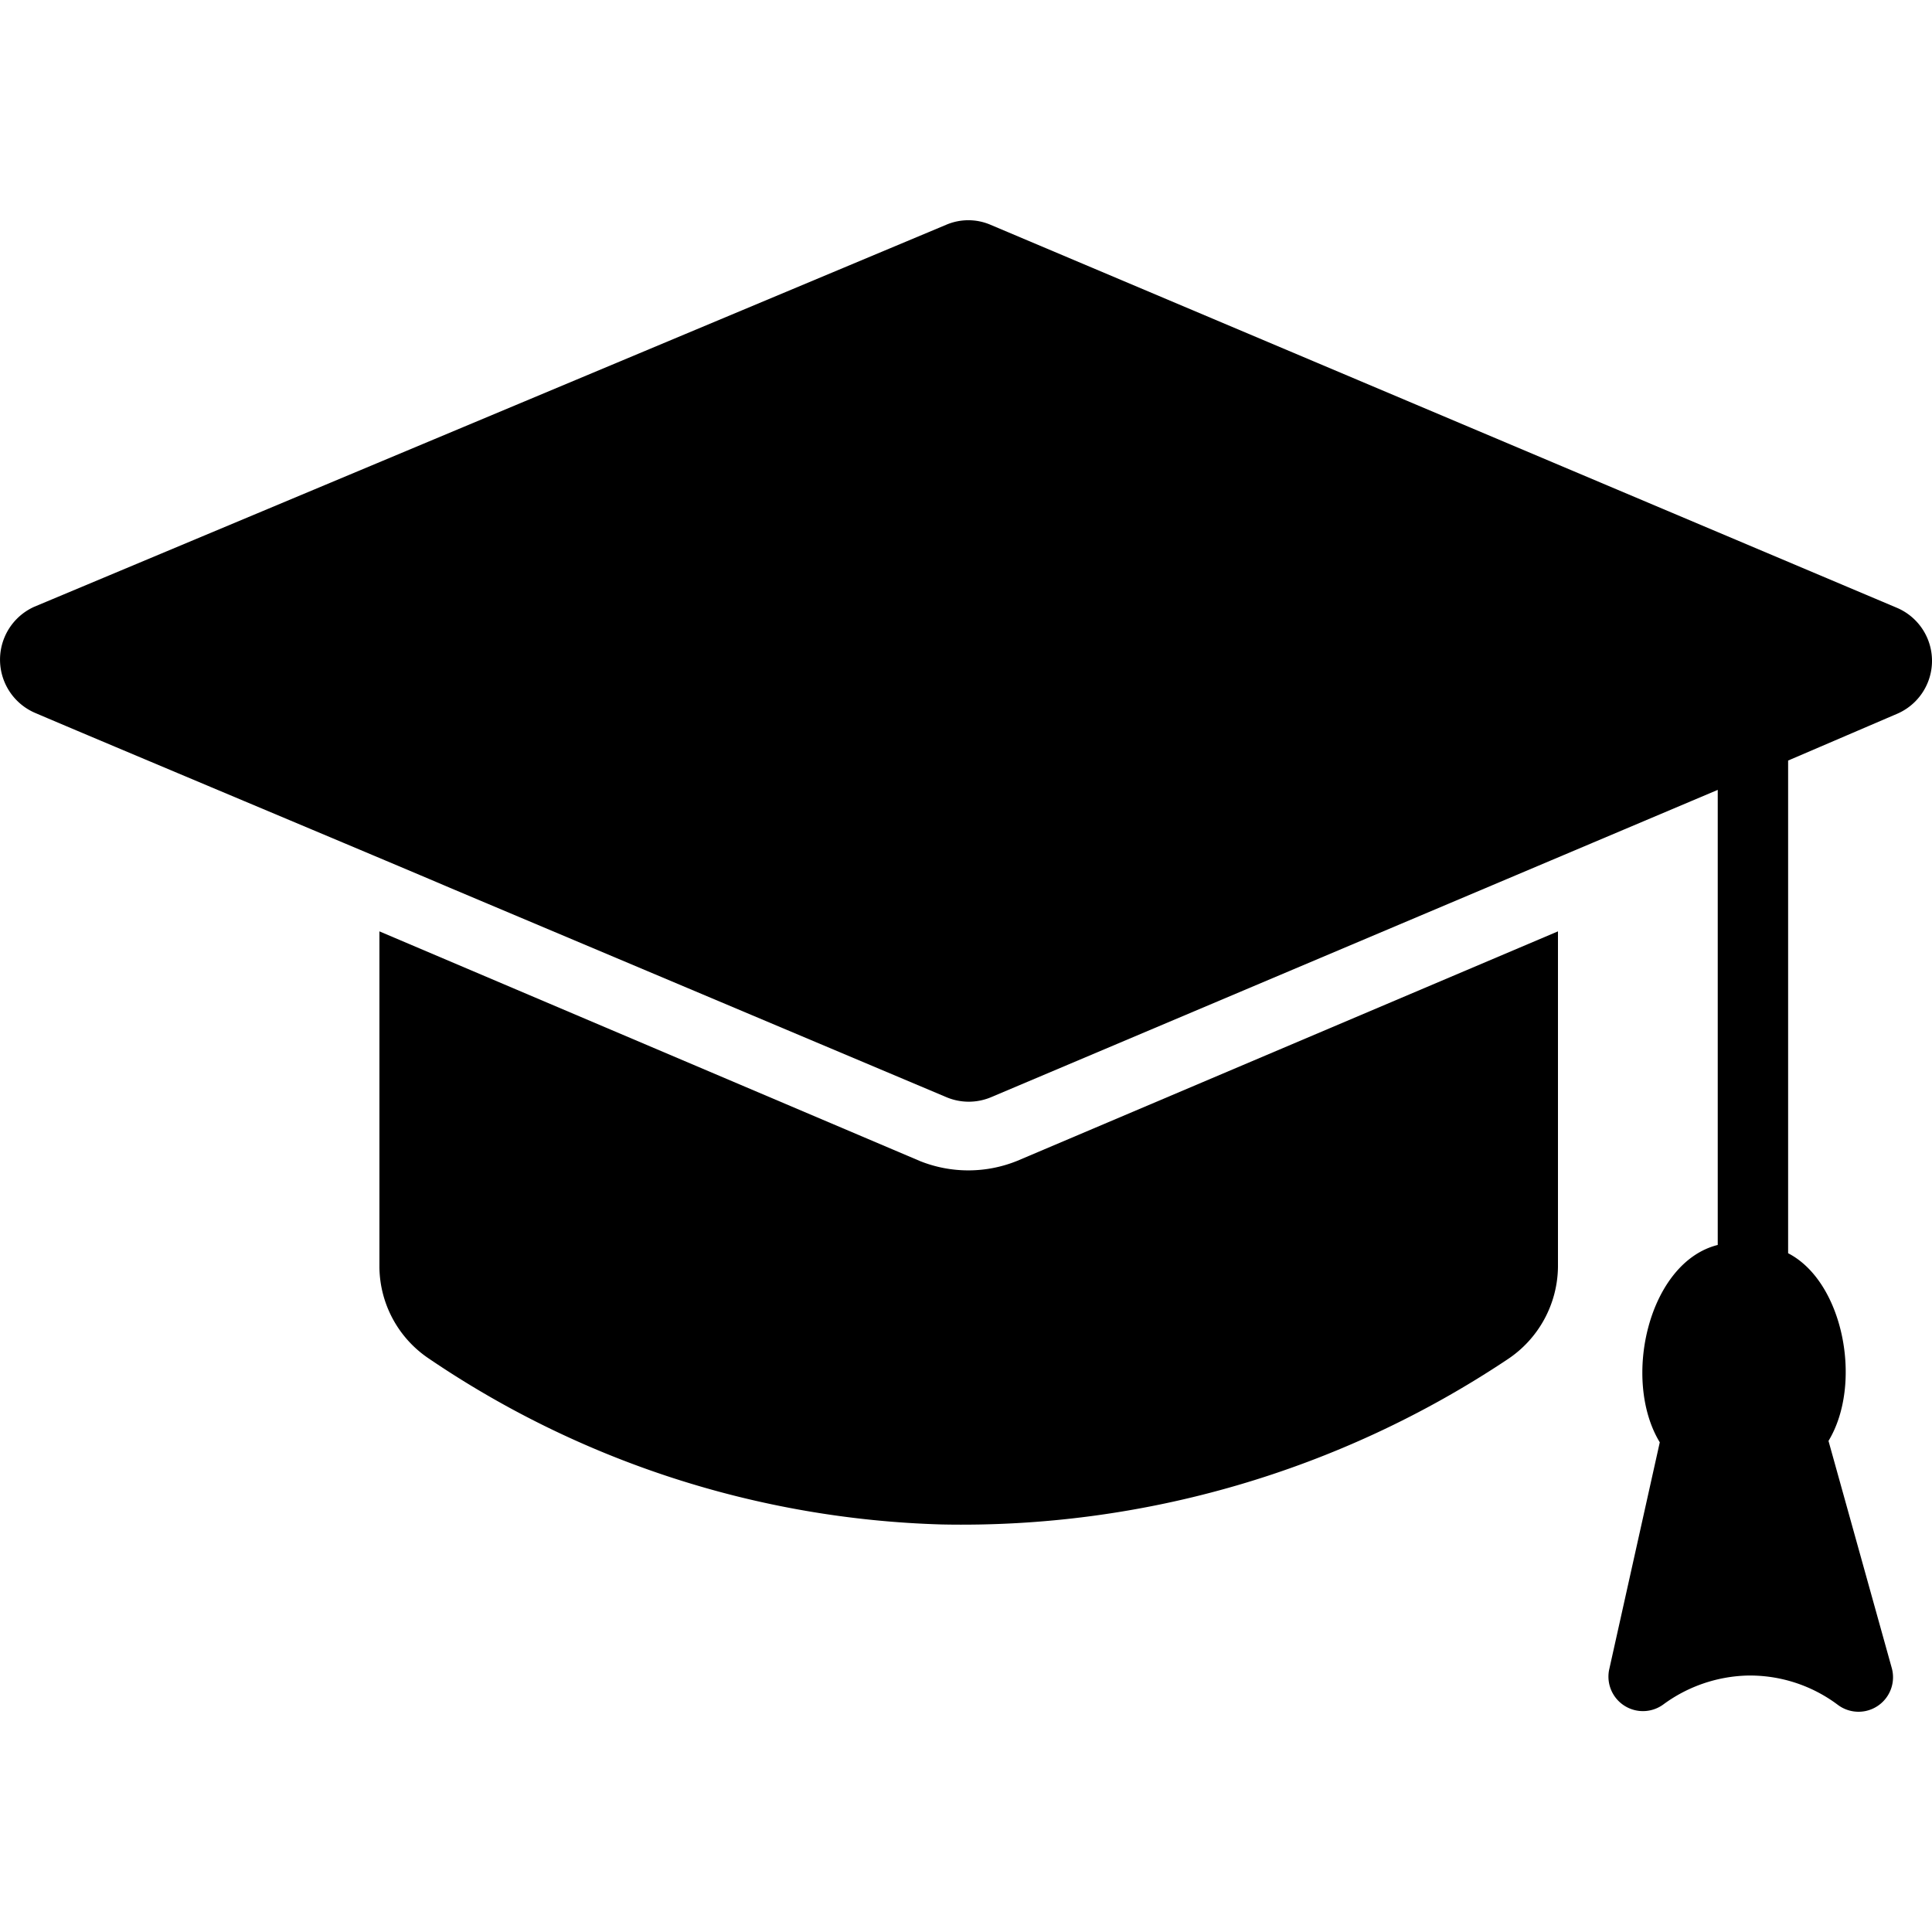
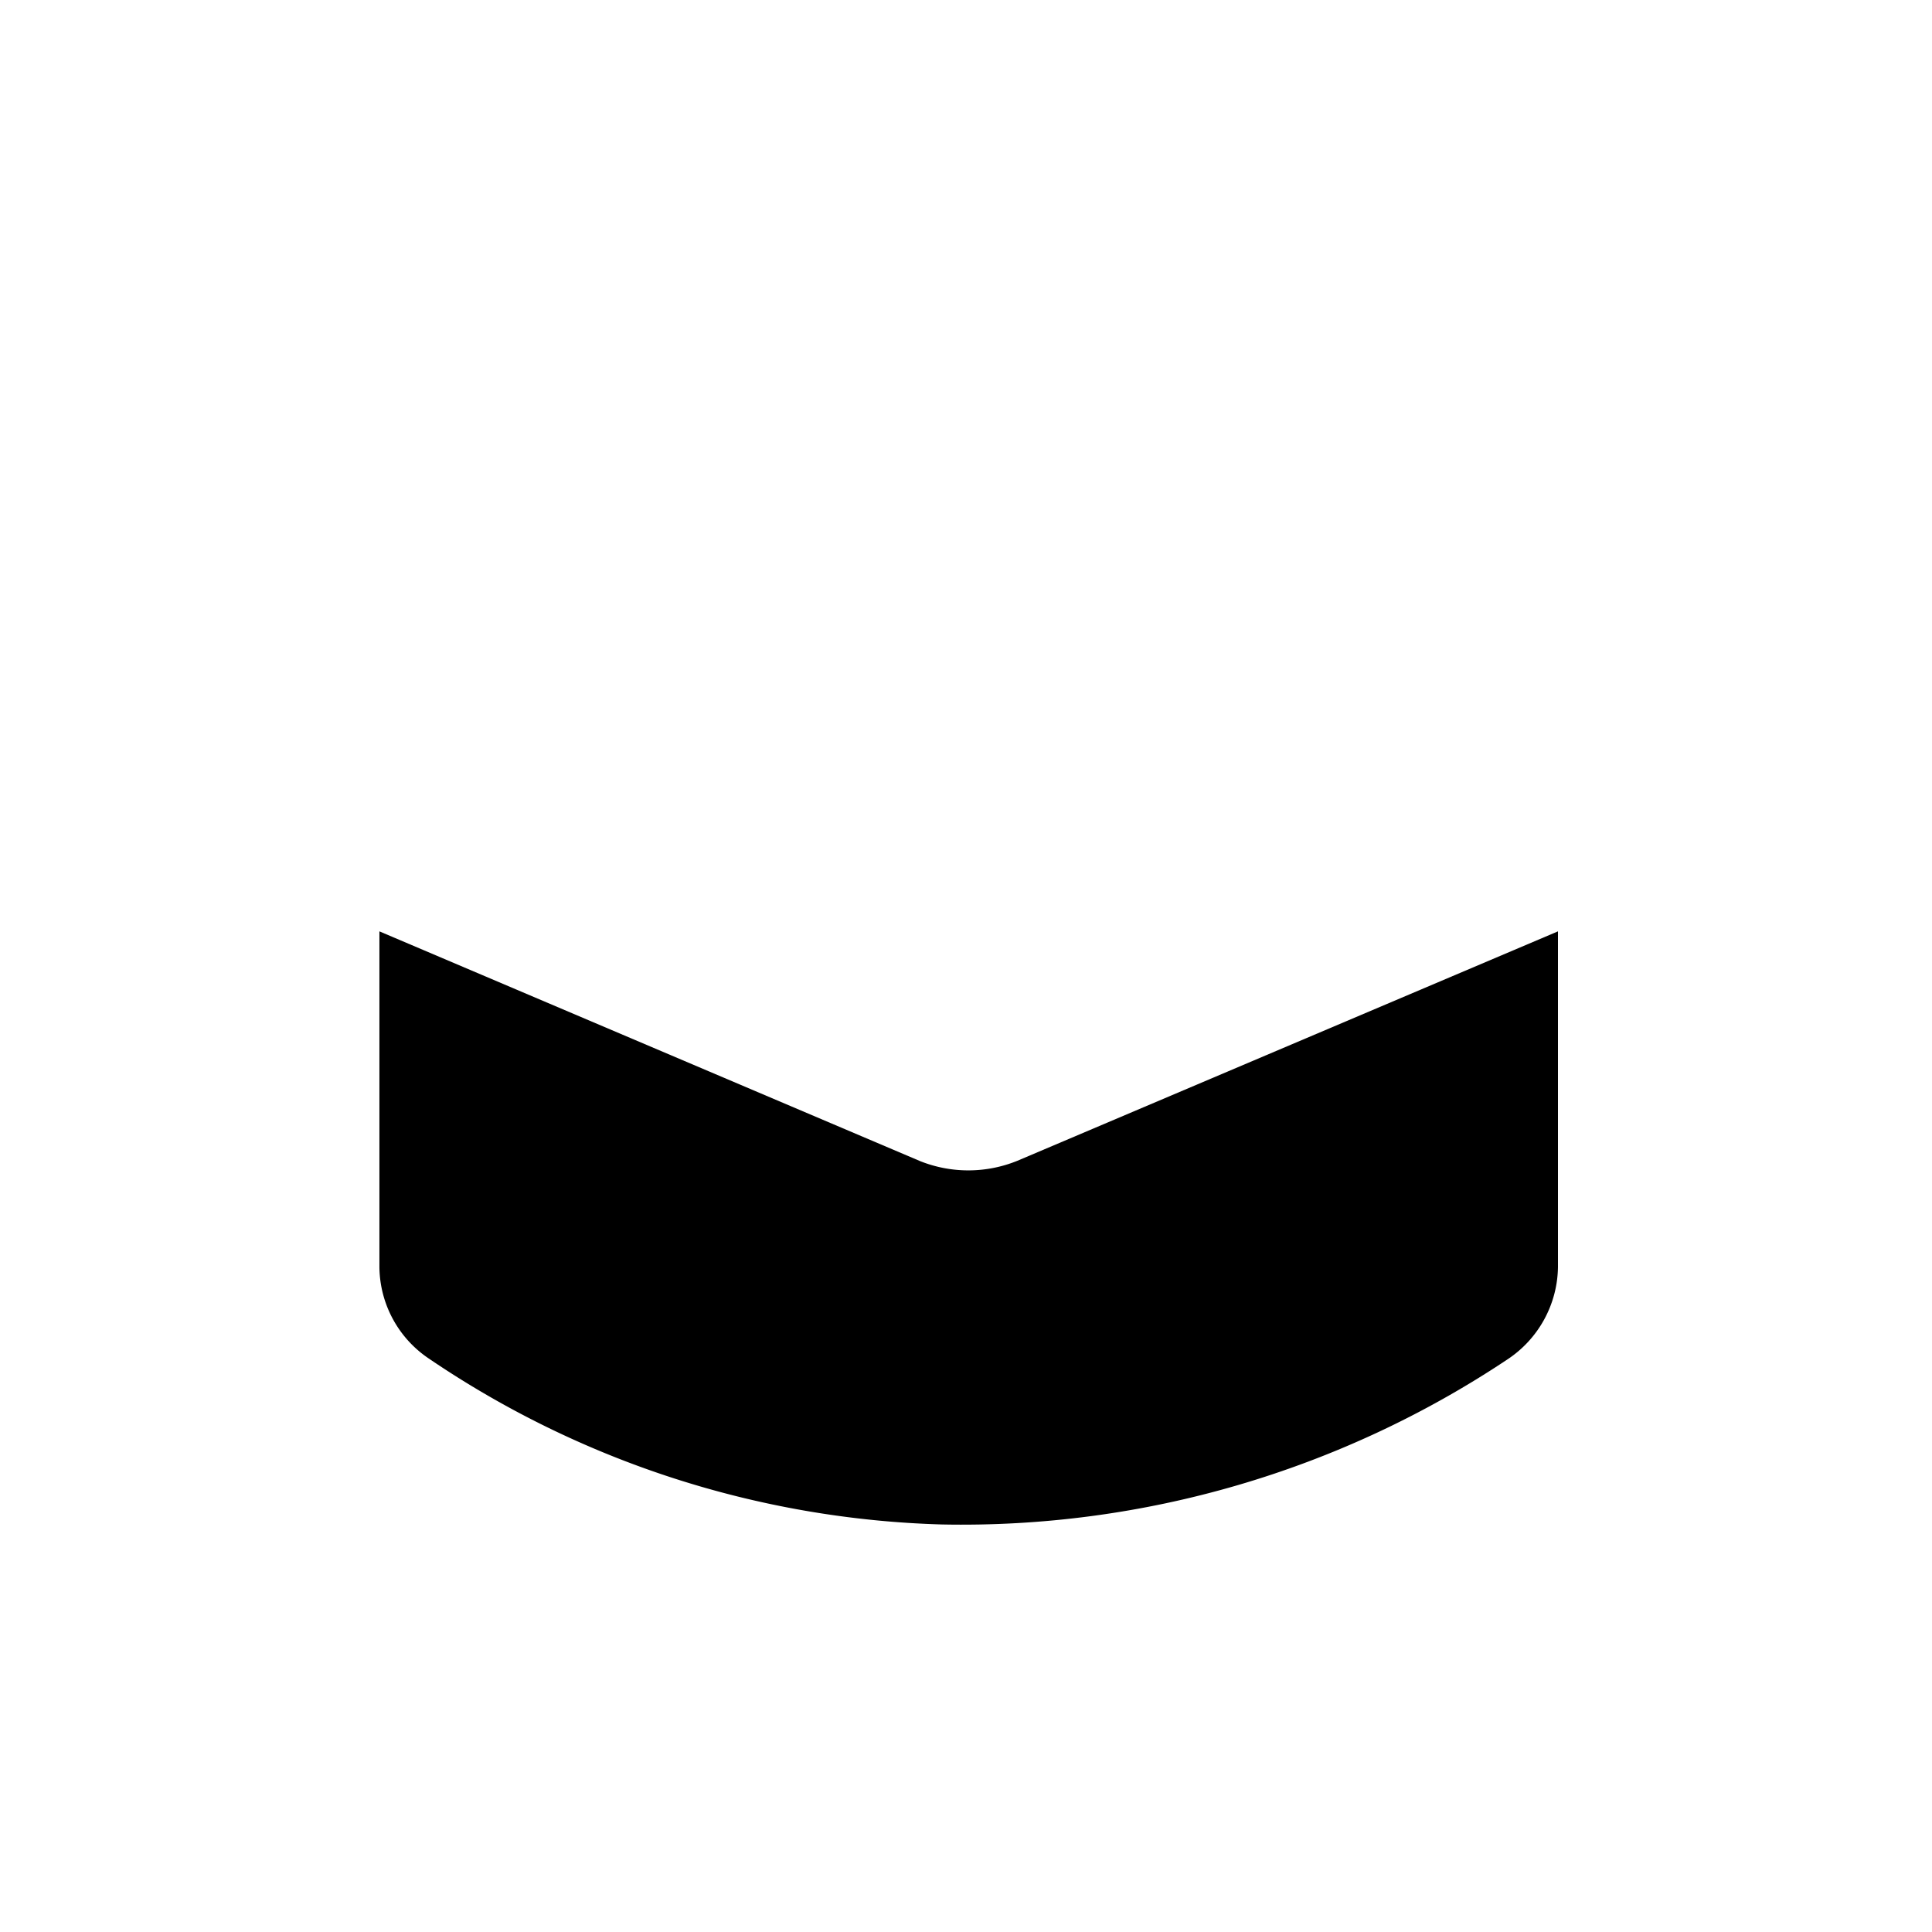
<svg xmlns="http://www.w3.org/2000/svg" id="Layer_1" data-name="Layer 1" viewBox="0 0 700 700">
-   <path d="M687.5,220.31,358.85,81.43a20.39,20.39,0,0,0-16,0L12.47,219.82a21,21,0,0,0,0,38.37c19.49,8.38,133.75,56.25,150,63.25L343,397.57a20.83,20.83,0,0,0,16,0L622.37,286.19V451.07c-25,6.25-34.88,48.63-21,71.51L583,605.08h0a12.5,12.5,0,0,0,19.62,12.5,53.72,53.72,0,0,1,30.63-10.5,53.05,53.05,0,0,1,32.63,10.62,12.5,12.5,0,0,0,19.5-13.5l-22.88-82.13c12.5-20.62,5.5-57.62-14.63-68V275.56l39.63-17a20.88,20.88,0,0,0,0-38.25Z" />
  <path d="M333.11,420.58,137.47,337.45V459.21a40.39,40.39,0,0,0,17.88,33,348.41,348.41,0,0,0,185.88,60.13,356.31,356.31,0,0,0,204.88-59.76,40.75,40.75,0,0,0,18.37-33.5V337.45L368.6,420.58a47.13,47.13,0,0,1-35.51,0Z" />
</svg>